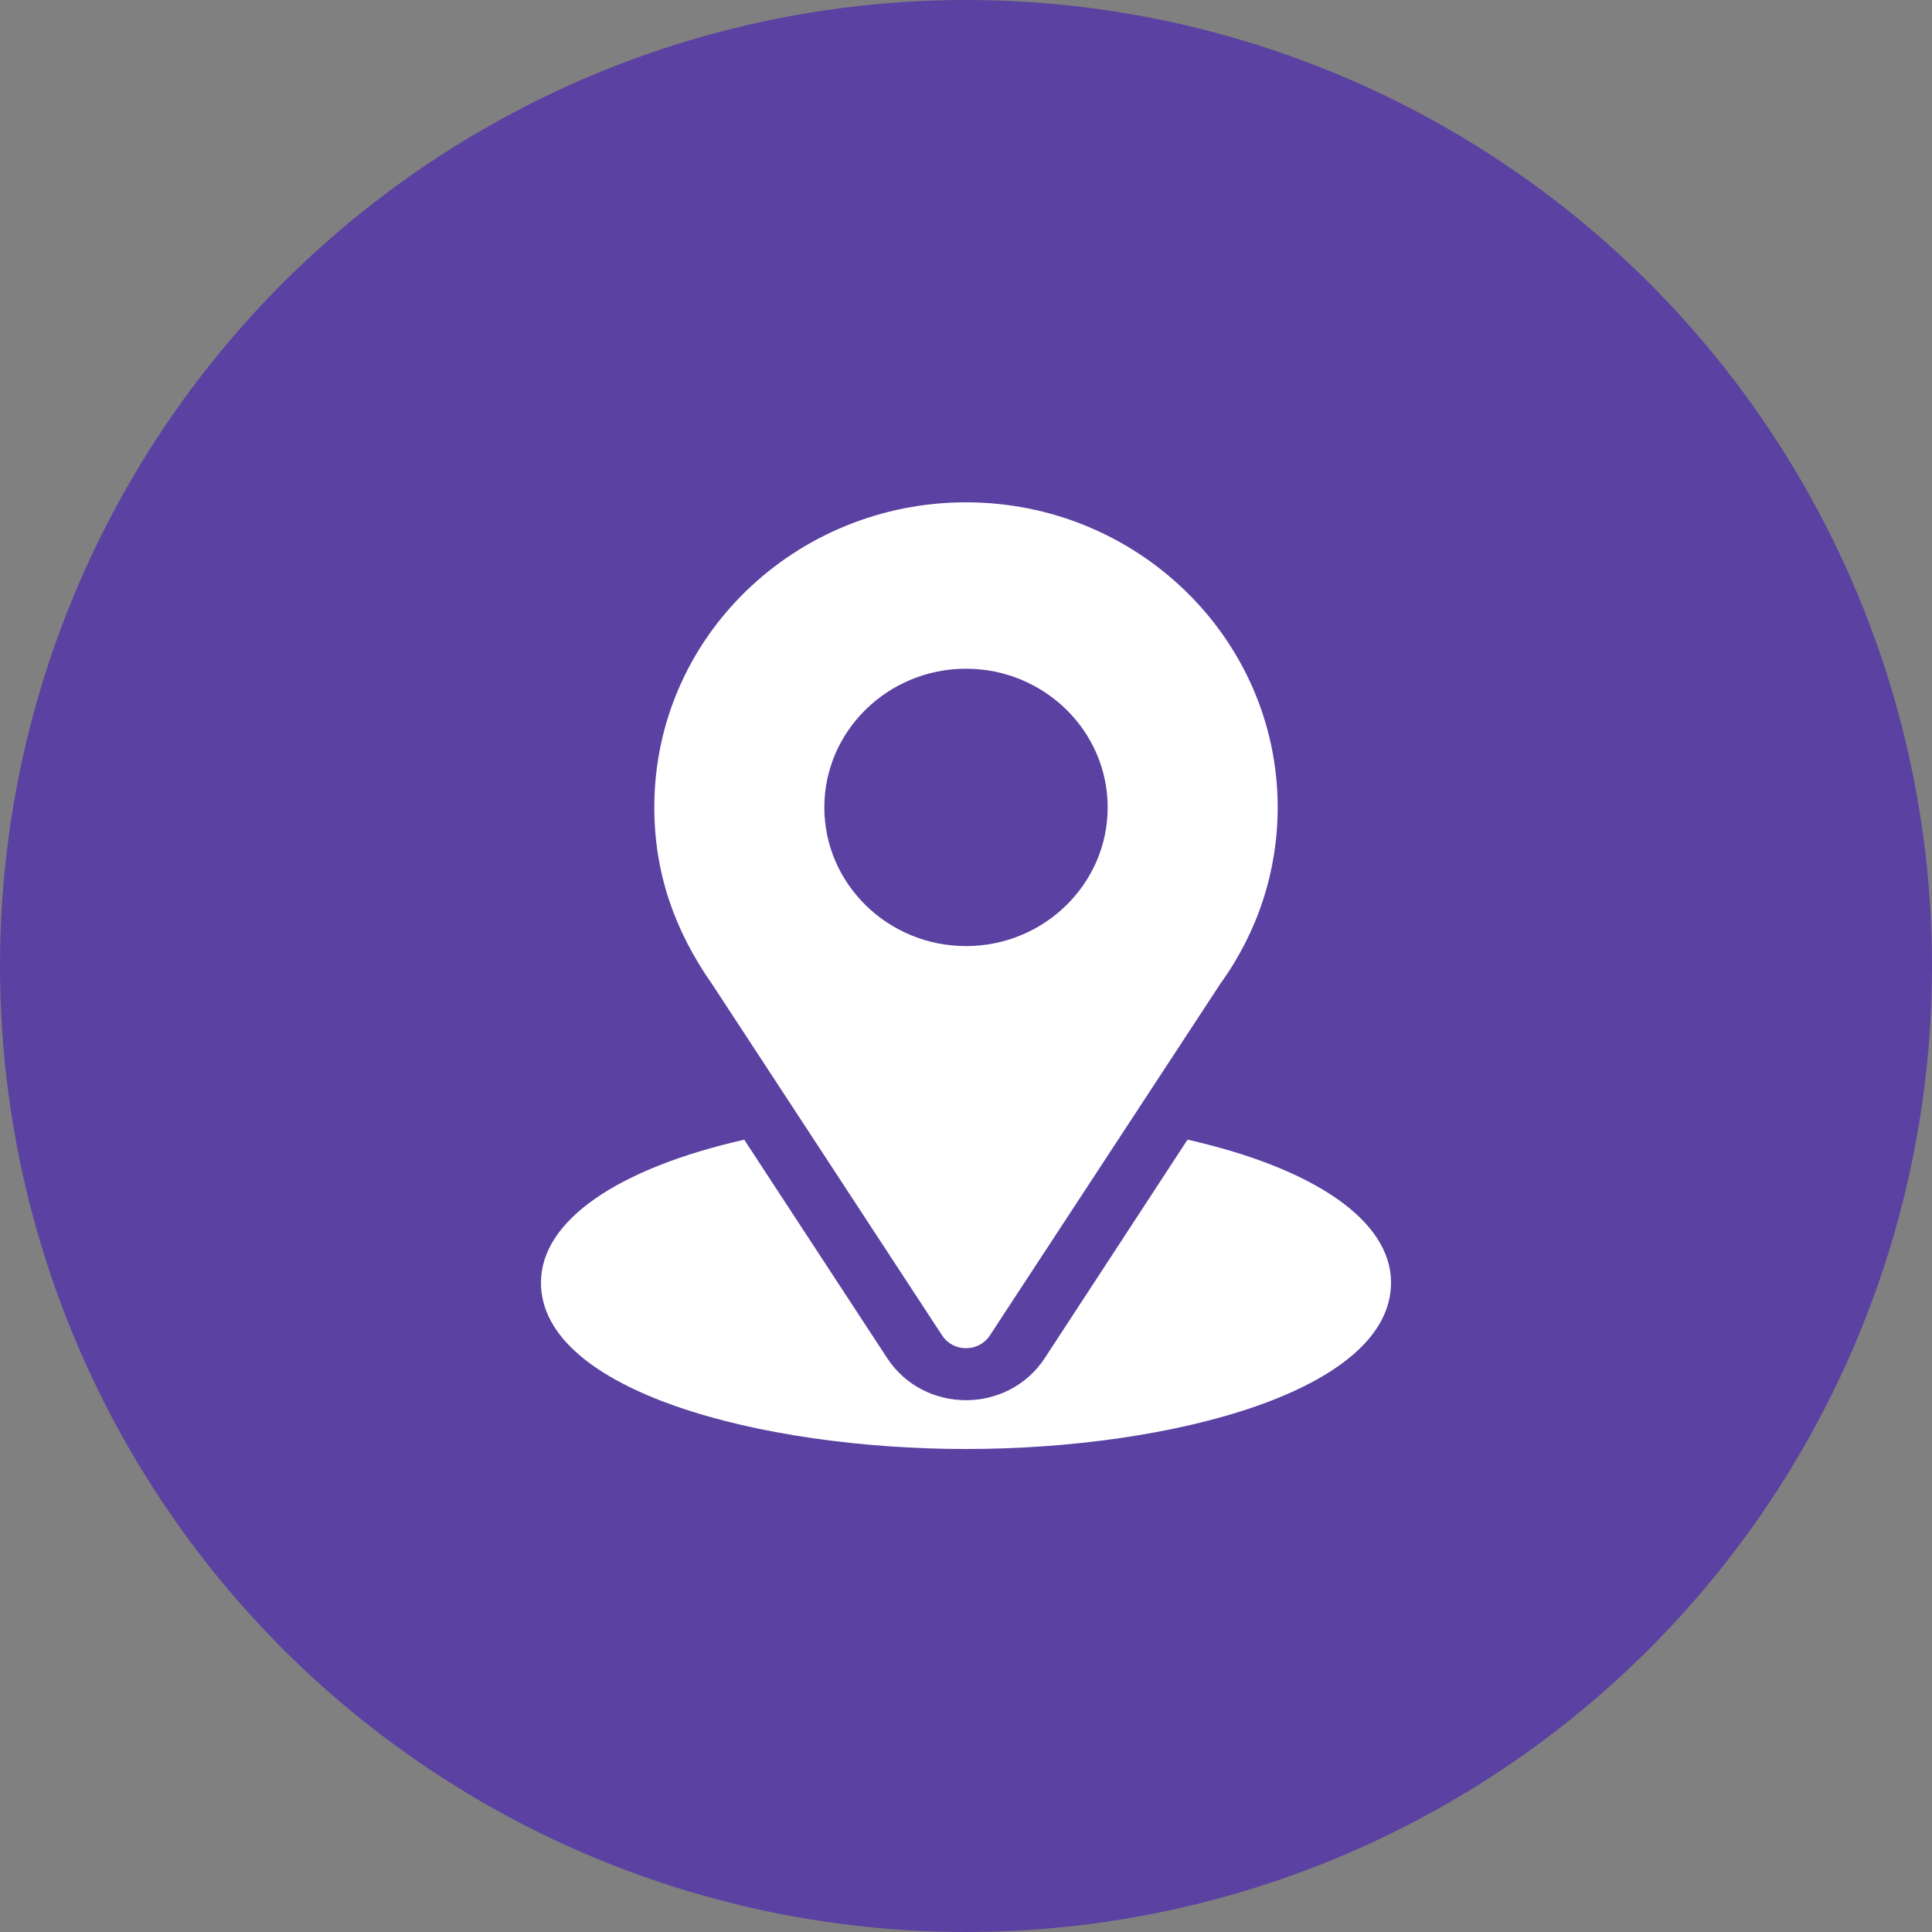
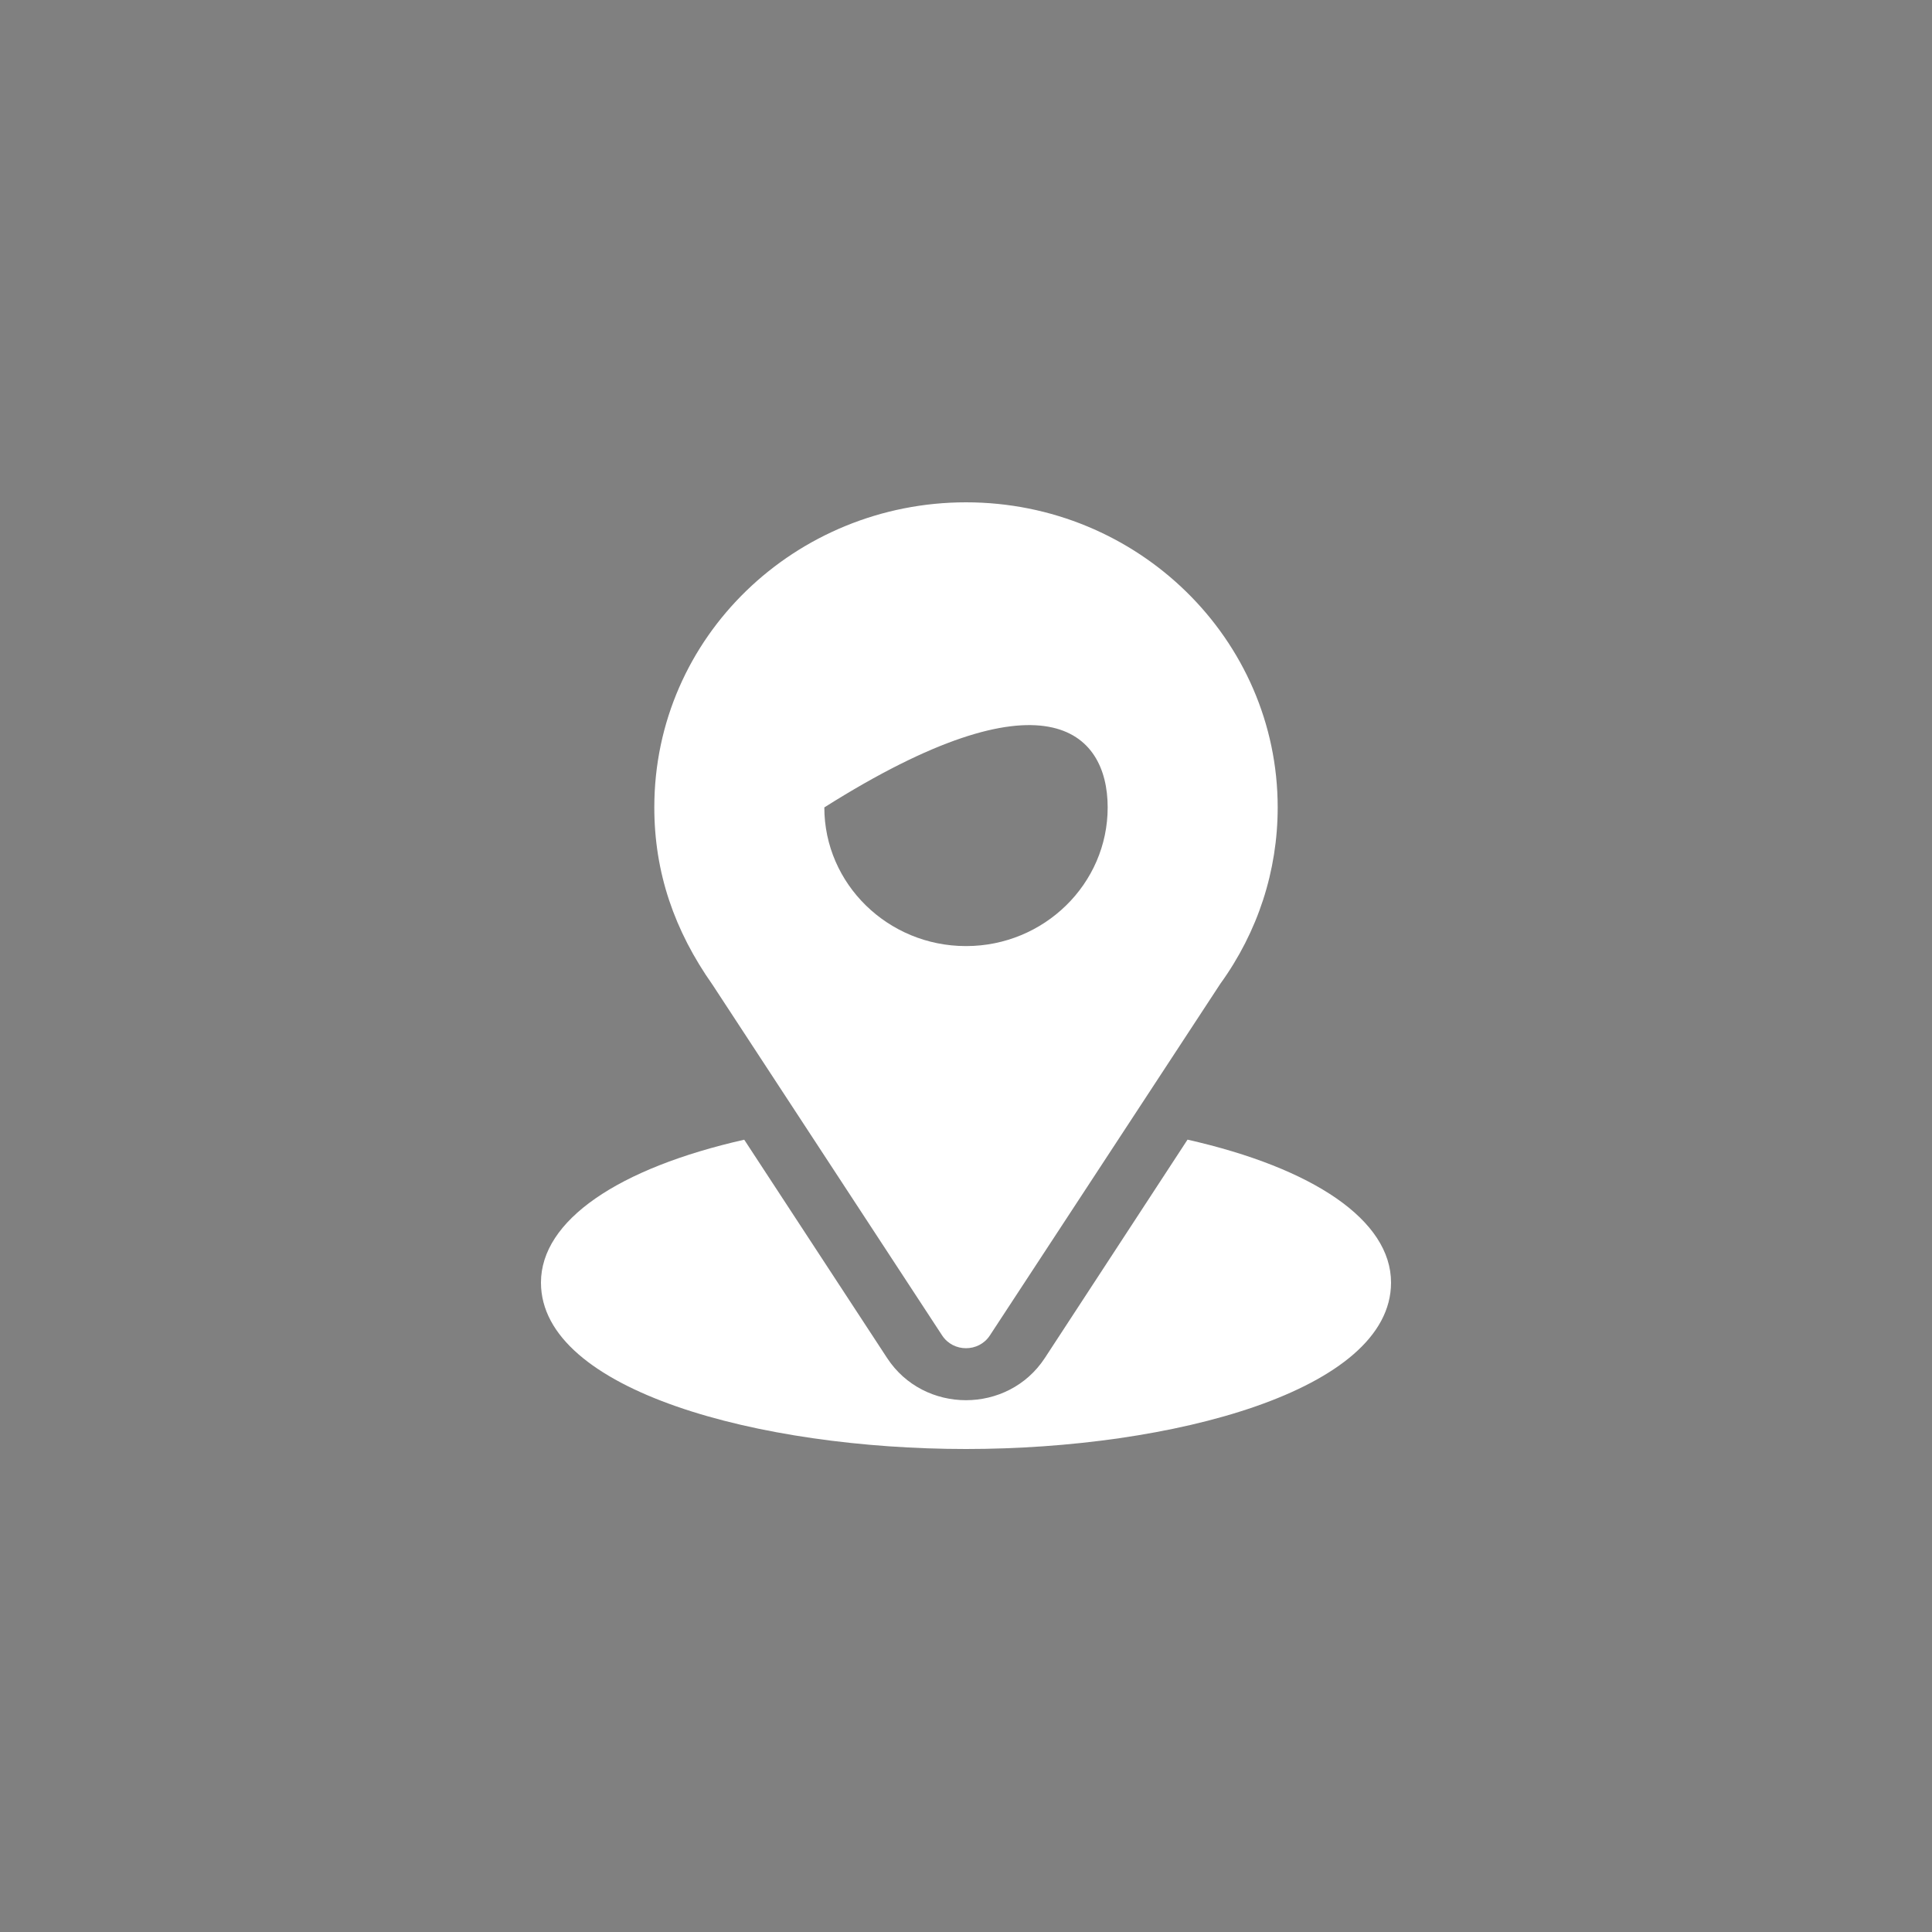
<svg xmlns="http://www.w3.org/2000/svg" width="100" height="100" viewBox="0 0 100 100" fill="none">
  <rect x="0" y="0" width="100" height="100" fill="#808080" stroke="none" />
-   <circle cx="50" cy="50" r="50" fill="#5B41A1" />
-   <path d="M50 26C41.203 26 33.867 32.936 33.867 41.791C33.867 45.16 34.901 48.164 36.886 50.979L48.765 69.123C49.342 70.004 50.66 70.003 51.235 69.123L63.166 50.917C65.108 48.23 66.133 45.074 66.133 41.791C66.133 33.084 58.896 26 50 26ZM50 48.969C45.957 48.969 42.667 45.749 42.667 41.791C42.667 37.833 45.957 34.613 50 34.613C54.043 34.613 57.333 37.833 57.333 41.791C57.333 45.749 54.043 48.969 50 48.969Z" fill="white" />
+   <path d="M50 26C41.203 26 33.867 32.936 33.867 41.791C33.867 45.16 34.901 48.164 36.886 50.979L48.765 69.123C49.342 70.004 50.66 70.003 51.235 69.123L63.166 50.917C65.108 48.23 66.133 45.074 66.133 41.791C66.133 33.084 58.896 26 50 26ZM50 48.969C45.957 48.969 42.667 45.749 42.667 41.791C54.043 34.613 57.333 37.833 57.333 41.791C57.333 45.749 54.043 48.969 50 48.969Z" fill="white" />
  <path d="M61.466 58.988L54.081 70.29C52.169 73.207 47.82 73.197 45.918 70.293L38.521 58.991C32.012 60.464 28 63.162 28 66.387C28 71.982 39.335 75 50 75C60.665 75 72 71.982 72 66.387C72 63.16 67.982 60.461 61.466 58.988Z" fill="white" />
</svg>